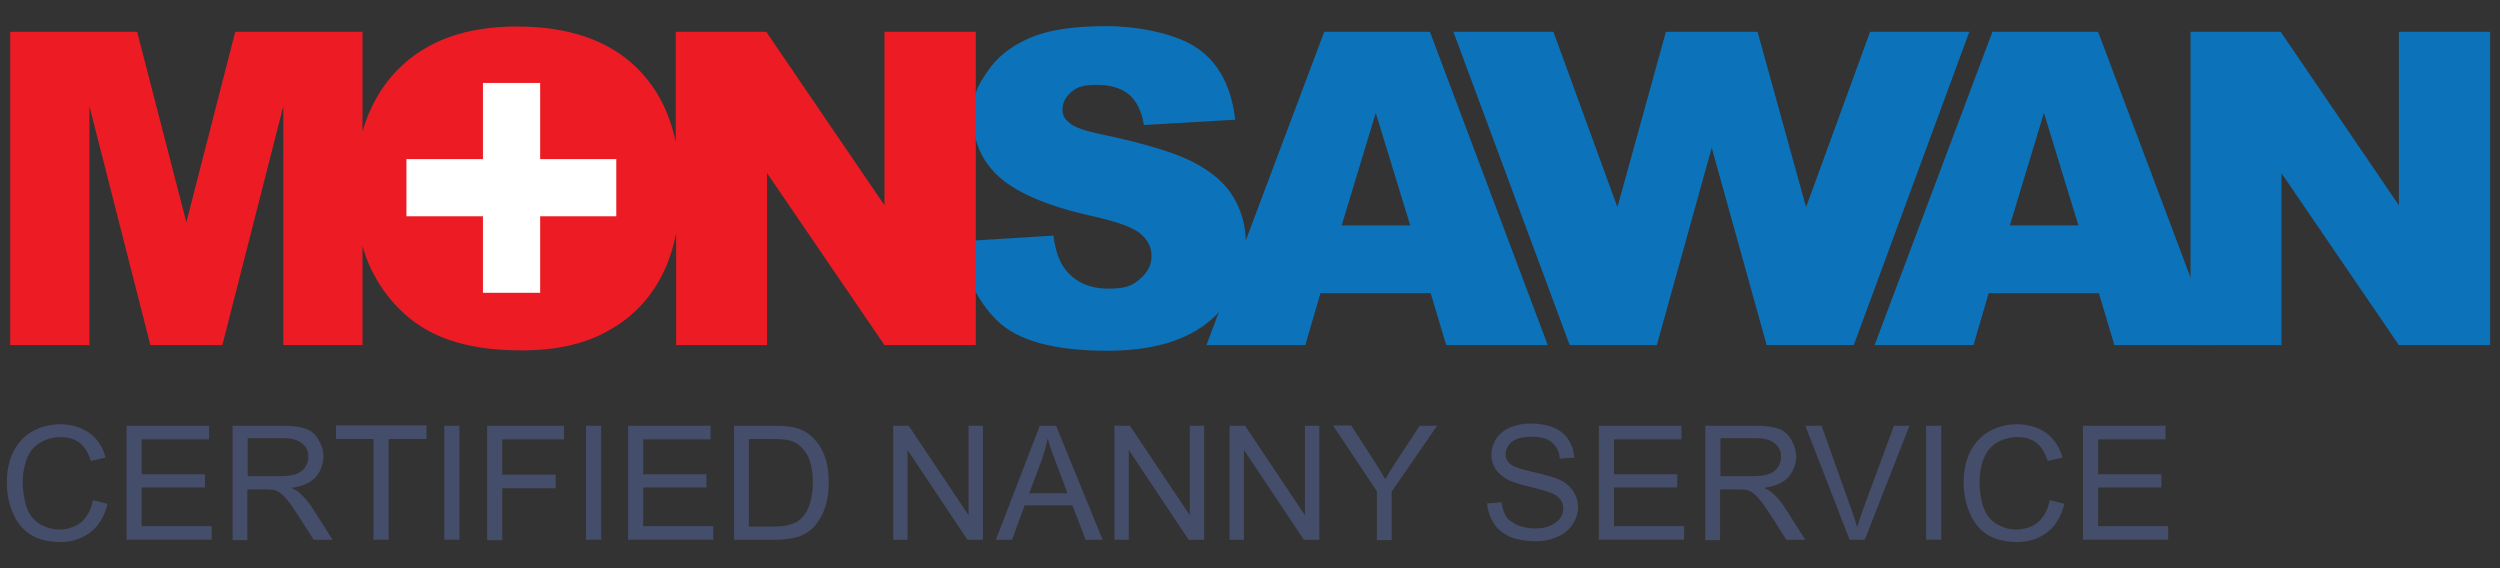
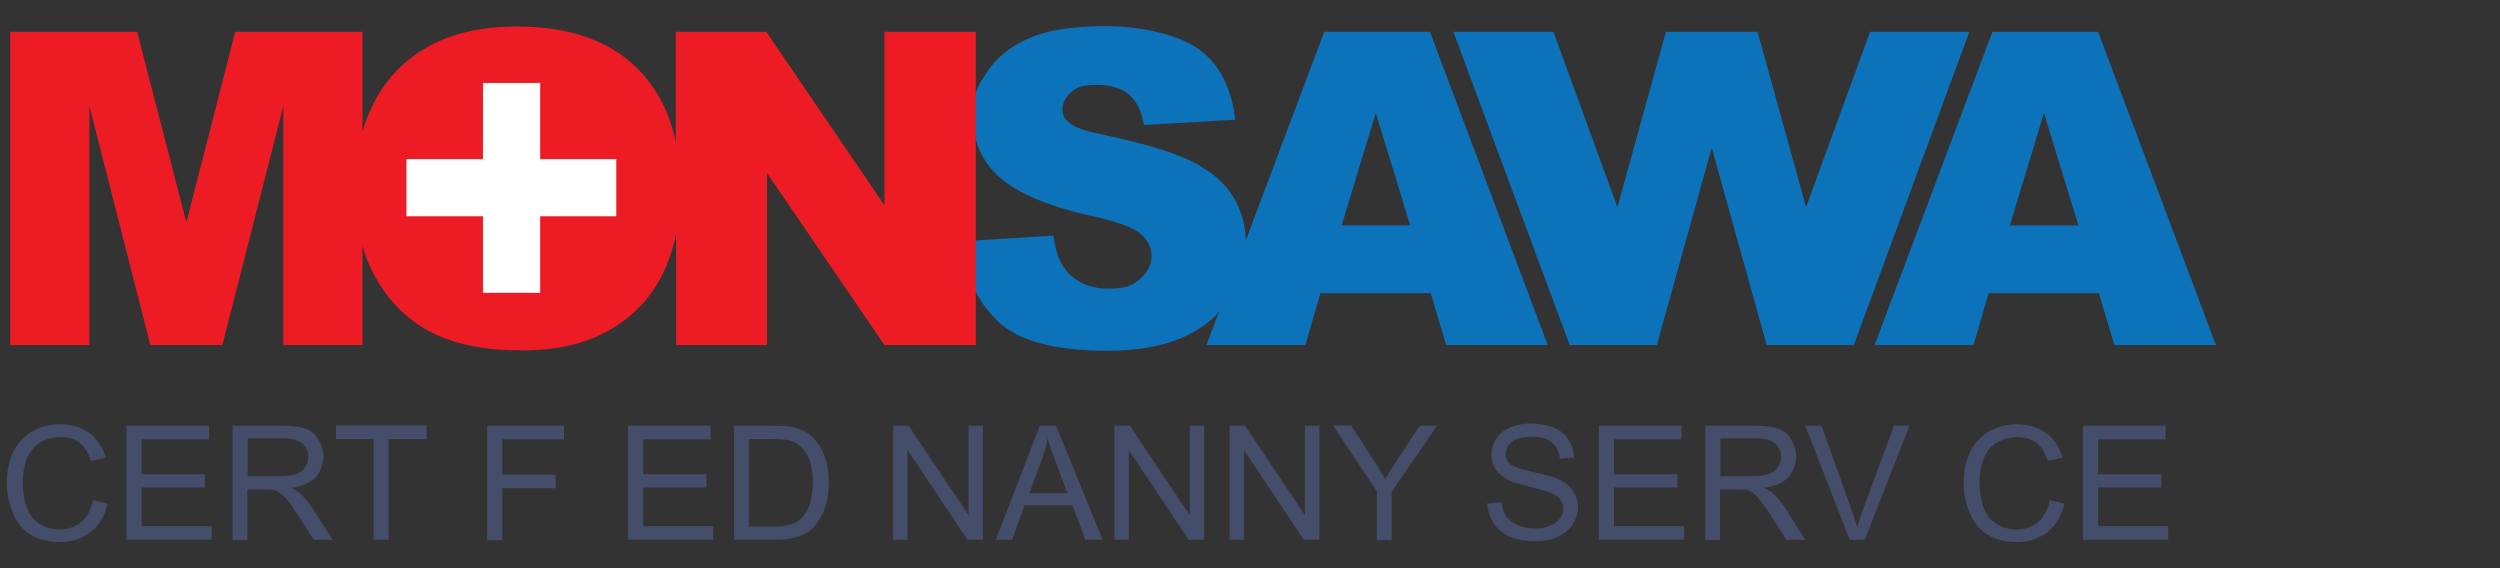
<svg xmlns="http://www.w3.org/2000/svg" id="Layer_1" version="1.1" viewBox="0 0 660 150">
  <rect x="0" y="0" width="660" height="150" fill="#333333" stroke="none" />
  <defs>
    <style>
      .st0 {
        fill: #ed1c24;
      }

      .st1 {
        fill: #fff;
      }

      .st2 {
        fill: #0c73ba;
      }

      .st3 {
        fill: #444d69;
      }
    </style>
  </defs>
  <g>
    <path class="st2" d="M253.8,63.7l24.3-1.5c.5,4,1.6,7,3.2,9,2.6,3.3,6.4,5,11.3,5s6.5-.9,8.4-2.6c2-1.7,3-3.7,3-6s-.9-4.1-2.8-5.8-6.2-3.3-13.1-4.8c-11.2-2.5-19.2-5.9-24-10-4.8-4.2-7.2-9.5-7.2-16s1.2-8.3,3.7-12c2.5-3.8,6.2-6.8,11.1-8.9,4.9-2.2,11.7-3.2,20.3-3.2s18.6,2,24.2,5.9c5.6,3.9,8.9,10.2,9.9,18.8l-24.1,1.4c-.6-3.7-2-6.4-4-8.1-2.1-1.7-4.9-2.5-8.5-2.5s-5.2.6-6.7,1.9c-1.5,1.3-2.3,2.8-2.3,4.6s.6,2.5,1.9,3.6c1.2,1.1,4.1,2.1,8.6,3,11.2,2.4,19.2,4.8,24,7.3,4.8,2.5,8.4,5.5,10.6,9.2,2.2,3.7,3.3,7.7,3.3,12.2s-1.5,10.2-4.4,14.7c-2.9,4.5-7,7.9-12.3,10.2-5.3,2.3-11.9,3.5-19.9,3.5-14.1,0-23.8-2.7-29.2-8.1-5.4-5.4-8.5-12.3-9.2-20.7Z" />
    <path class="st2" d="M377.6,77.4h-29l-4,13.7h-26.1l31.1-82.7h27.9l31.1,82.7h-26.8l-4.1-13.7ZM372.3,59.5l-9.1-29.7-9,29.7h18.2Z" />
    <path class="st2" d="M383.8,8.4h26.3l16.9,46.3,12.8-46.3h24.2l12.8,46.3,16.9-46.3h26.2l-30.5,82.7h-23l-14.5-52.1-14.5,52.1h-23l-30.7-82.7Z" />
    <path class="st2" d="M554,77.4h-29l-4,13.7h-26.1l31.1-82.7h27.9l31.1,82.7h-26.8l-4.1-13.7ZM548.7,59.5l-9.1-29.7-9,29.7h18.2Z" />
-     <path class="st2" d="M578.2,8.4h23.9l31.2,45.8V8.4h24.1v82.7h-24.1l-31-45.4v45.4h-24V8.4Z" />
  </g>
  <path class="st0" d="M233.5,8.4v45.8l-31.2-45.8h-23.9v29.2c-1.6-7.9-5-14.4-10.1-19.5-7.4-7.4-18.1-11.1-31.8-11.1s-23.9,3.8-31.4,11.3c-4.4,4.4-7.5,9.9-9.4,16.4V8.4h-33.6l-12.9,50.3-13-50.3H2.7v82.7h20.9V28l16.1,63.1h19l16.1-63.1v63.1h20.9v-26.2c.9,3.3,2.2,6.3,3.8,9,3.8,6.4,8.8,11.1,14.9,14.1,6.1,3,13.8,4.5,23.2,4.5s16.8-1.7,23-5.2c6.2-3.4,10.9-8.3,14.1-14.5,1.7-3.3,3-7.1,3.8-11.3v29.6h24v-45.4l31,45.4h24.1V8.4h-24.1Z" />
  <g>
    <rect class="st1" x="107.3" y="42" width="55.4" height="15.1" />
    <rect class="st1" x="107.3" y="42" width="55.4" height="15.1" transform="translate(184.6 -85.4) rotate(90)" />
  </g>
  <g>
    <path class="st3" d="M24.4,132l4,1c-.8,3.3-2.3,5.8-4.5,7.5-2.2,1.7-4.8,2.6-8,2.6s-5.9-.7-7.9-2c-2-1.3-3.6-3.2-4.6-5.7-1.1-2.5-1.6-5.2-1.6-8.1s.6-5.9,1.8-8.2c1.2-2.3,2.9-4.1,5.1-5.3,2.2-1.2,4.6-1.8,7.3-1.8s5.5.8,7.6,2.3c2.1,1.5,3.5,3.7,4.3,6.5l-3.9.9c-.7-2.2-1.7-3.8-3-4.8-1.3-1-3-1.5-5-1.5s-4.2.6-5.8,1.7c-1.6,1.1-2.6,2.6-3.3,4.5-.6,1.9-.9,3.8-.9,5.8s.4,4.8,1.1,6.7c.7,1.9,1.9,3.3,3.5,4.3,1.6.9,3.3,1.4,5.1,1.4s4.1-.6,5.7-1.9c1.5-1.3,2.6-3.2,3.1-5.7Z" />
    <path class="st3" d="M33.4,142.5v-30.1h21.8v3.6h-17.8v9.2h16.7v3.5h-16.7v10.2h18.5v3.6h-22.5Z" />
    <path class="st3" d="M61.4,142.5v-30.1h13.3c2.7,0,4.7.3,6.1.8,1.4.5,2.5,1.5,3.3,2.9.8,1.4,1.3,2.9,1.3,4.5s-.7,3.9-2.1,5.4c-1.4,1.5-3.5,2.4-6.4,2.8,1.1.5,1.9,1,2.4,1.5,1.2,1.1,2.3,2.4,3.3,4l5.2,8.2h-5l-4-6.3c-1.2-1.8-2.1-3.2-2.9-4.1-.8-1-1.4-1.6-2-2-.6-.4-1.2-.7-1.8-.8-.5,0-1.2-.1-2.2-.1h-4.6v13.4h-4ZM65.4,125.7h8.6c1.8,0,3.2-.2,4.3-.6,1-.4,1.8-1,2.3-1.8s.8-1.7.8-2.7c0-1.4-.5-2.6-1.6-3.5s-2.7-1.4-4.9-1.4h-9.5v10Z" />
    <path class="st3" d="M98.6,142.5v-26.6h-9.9v-3.6h23.9v3.6h-10v26.6h-4Z" />
-     <path class="st3" d="M117.3,142.5v-30.1h4v30.1h-4Z" />
    <path class="st3" d="M128.6,142.5v-30.1h20.3v3.6h-16.3v9.3h14.1v3.6h-14.1v13.7h-4Z" />
-     <path class="st3" d="M154.7,142.5v-30.1h4v30.1h-4Z" />
    <path class="st3" d="M165.8,142.5v-30.1h21.8v3.6h-17.8v9.2h16.7v3.5h-16.7v10.2h18.5v3.6h-22.5Z" />
    <path class="st3" d="M193.8,142.5v-30.1h10.4c2.3,0,4.1.1,5.4.4,1.7.4,3.2,1.1,4.4,2.2,1.6,1.3,2.8,3.1,3.6,5.1.8,2.1,1.2,4.5,1.2,7.2s-.3,4.3-.8,6.1c-.5,1.8-1.2,3.2-2.1,4.4-.8,1.2-1.7,2.1-2.7,2.7-1,.7-2.2,1.2-3.6,1.5-1.4.3-3,.5-4.8.5h-10.9ZM197.8,139h6.4c2,0,3.5-.2,4.7-.6s2-.9,2.7-1.6c.9-.9,1.7-2.2,2.2-3.8.5-1.6.8-3.5.8-5.8s-.5-5.6-1.6-7.3-2.3-2.8-3.8-3.4c-1.1-.4-2.8-.6-5.2-.6h-6.3v23Z" />
    <path class="st3" d="M235.8,142.5v-30.1h4.1l15.8,23.6v-23.6h3.8v30.1h-4.1l-15.8-23.7v23.7h-3.8Z" />
    <path class="st3" d="M262.9,142.5l11.6-30.1h4.3l12.3,30.1h-4.5l-3.5-9.1h-12.6l-3.3,9.1h-4.2ZM271.6,130.2h10.2l-3.1-8.3c-1-2.5-1.7-4.6-2.1-6.2-.4,1.9-.9,3.8-1.6,5.8l-3.3,8.8Z" />
    <path class="st3" d="M294.2,142.5v-30.1h4.1l15.8,23.6v-23.6h3.8v30.1h-4.1l-15.8-23.7v23.7h-3.8Z" />
    <path class="st3" d="M324.6,142.5v-30.1h4.1l15.8,23.6v-23.6h3.8v30.1h-4.1l-15.8-23.7v23.7h-3.8Z" />
    <path class="st3" d="M363.5,142.5v-12.8l-11.6-17.4h4.8l5.9,9.1c1.1,1.7,2.1,3.4,3.1,5.1.9-1.6,2-3.3,3.3-5.3l5.8-8.8h4.6l-12,17.4v12.8h-4Z" />
    <path class="st3" d="M392.6,132.9l3.8-.3c.2,1.5.6,2.7,1.2,3.7s1.7,1.7,3,2.3c1.4.6,2.9.9,4.6.9s2.9-.2,4-.7c1.2-.5,2-1.1,2.6-1.9.6-.8.9-1.6.9-2.6s-.3-1.8-.8-2.5c-.5-.7-1.5-1.3-2.7-1.8-.8-.3-2.6-.8-5.4-1.5s-4.7-1.3-5.8-1.9c-1.4-.8-2.5-1.7-3.2-2.8-.7-1.1-1.1-2.4-1.1-3.7s.4-2.9,1.3-4.3c.9-1.3,2.1-2.3,3.8-3,1.7-.7,3.5-1,5.5-1s4.2.4,5.9,1.1c1.7.7,3,1.8,3.9,3.2s1.4,3,1.5,4.7l-3.8.3c-.2-1.9-.9-3.3-2.1-4.3-1.2-1-2.9-1.5-5.2-1.5s-4.2.4-5.3,1.3c-1.1.9-1.7,1.9-1.7,3.2s.4,2,1.2,2.7c.8.7,2.8,1.4,6,2.1,3.2.7,5.5,1.4,6.7,1.9,1.8.8,3,1.8,3.9,3.1.8,1.2,1.3,2.7,1.3,4.3s-.5,3.1-1.4,4.5-2.2,2.5-4,3.3c-1.7.8-3.7,1.2-5.8,1.2s-5-.4-6.8-1.2c-1.8-.8-3.3-2-4.3-3.6-1-1.6-1.6-3.4-1.7-5.4Z" />
    <path class="st3" d="M422.1,142.5v-30.1h21.8v3.6h-17.8v9.2h16.7v3.5h-16.7v10.2h18.5v3.6h-22.5Z" />
    <path class="st3" d="M450.2,142.5v-30.1h13.3c2.7,0,4.7.3,6.1.8,1.4.5,2.5,1.5,3.3,2.9.8,1.4,1.3,2.9,1.3,4.5s-.7,3.9-2.1,5.4c-1.4,1.5-3.5,2.4-6.4,2.8,1.1.5,1.9,1,2.4,1.5,1.2,1.1,2.3,2.4,3.3,4l5.2,8.2h-5l-4-6.3c-1.2-1.8-2.1-3.2-2.9-4.1-.8-1-1.4-1.6-2-2s-1.2-.7-1.8-.8c-.5,0-1.2-.1-2.2-.1h-4.6v13.4h-4ZM454.2,125.7h8.6c1.8,0,3.2-.2,4.3-.6,1-.4,1.8-1,2.3-1.8s.8-1.7.8-2.7c0-1.4-.5-2.6-1.6-3.5-1-.9-2.7-1.4-4.9-1.4h-9.5v10Z" />
    <path class="st3" d="M488.3,142.5l-11.7-30.1h4.3l7.8,21.9c.6,1.8,1.2,3.4,1.6,4.9.5-1.6,1-3.3,1.6-4.9l8.1-21.9h4.1l-11.8,30.1h-4.1Z" />
-     <path class="st3" d="M508.5,142.5v-30.1h4v30.1h-4Z" />
    <path class="st3" d="M541,132l4,1c-.8,3.3-2.3,5.8-4.5,7.5-2.2,1.7-4.8,2.6-8,2.6s-5.9-.7-7.9-2c-2-1.3-3.6-3.2-4.6-5.7-1.1-2.5-1.6-5.2-1.6-8.1s.6-5.9,1.8-8.2c1.2-2.3,2.9-4.1,5.1-5.3,2.2-1.2,4.6-1.8,7.3-1.8s5.5.8,7.6,2.3c2.1,1.5,3.5,3.7,4.3,6.5l-3.9.9c-.7-2.2-1.7-3.8-3-4.8-1.3-1-3-1.5-5-1.5s-4.2.6-5.8,1.7-2.6,2.6-3.3,4.5c-.6,1.9-.9,3.8-.9,5.8s.4,4.8,1.1,6.7c.7,1.9,1.9,3.3,3.5,4.3,1.6.9,3.3,1.4,5.1,1.4s4.1-.6,5.7-1.9c1.5-1.3,2.6-3.2,3.1-5.7Z" />
    <path class="st3" d="M549.9,142.5v-30.1h21.8v3.6h-17.8v9.2h16.7v3.5h-16.7v10.2h18.5v3.6h-22.5Z" />
  </g>
</svg>